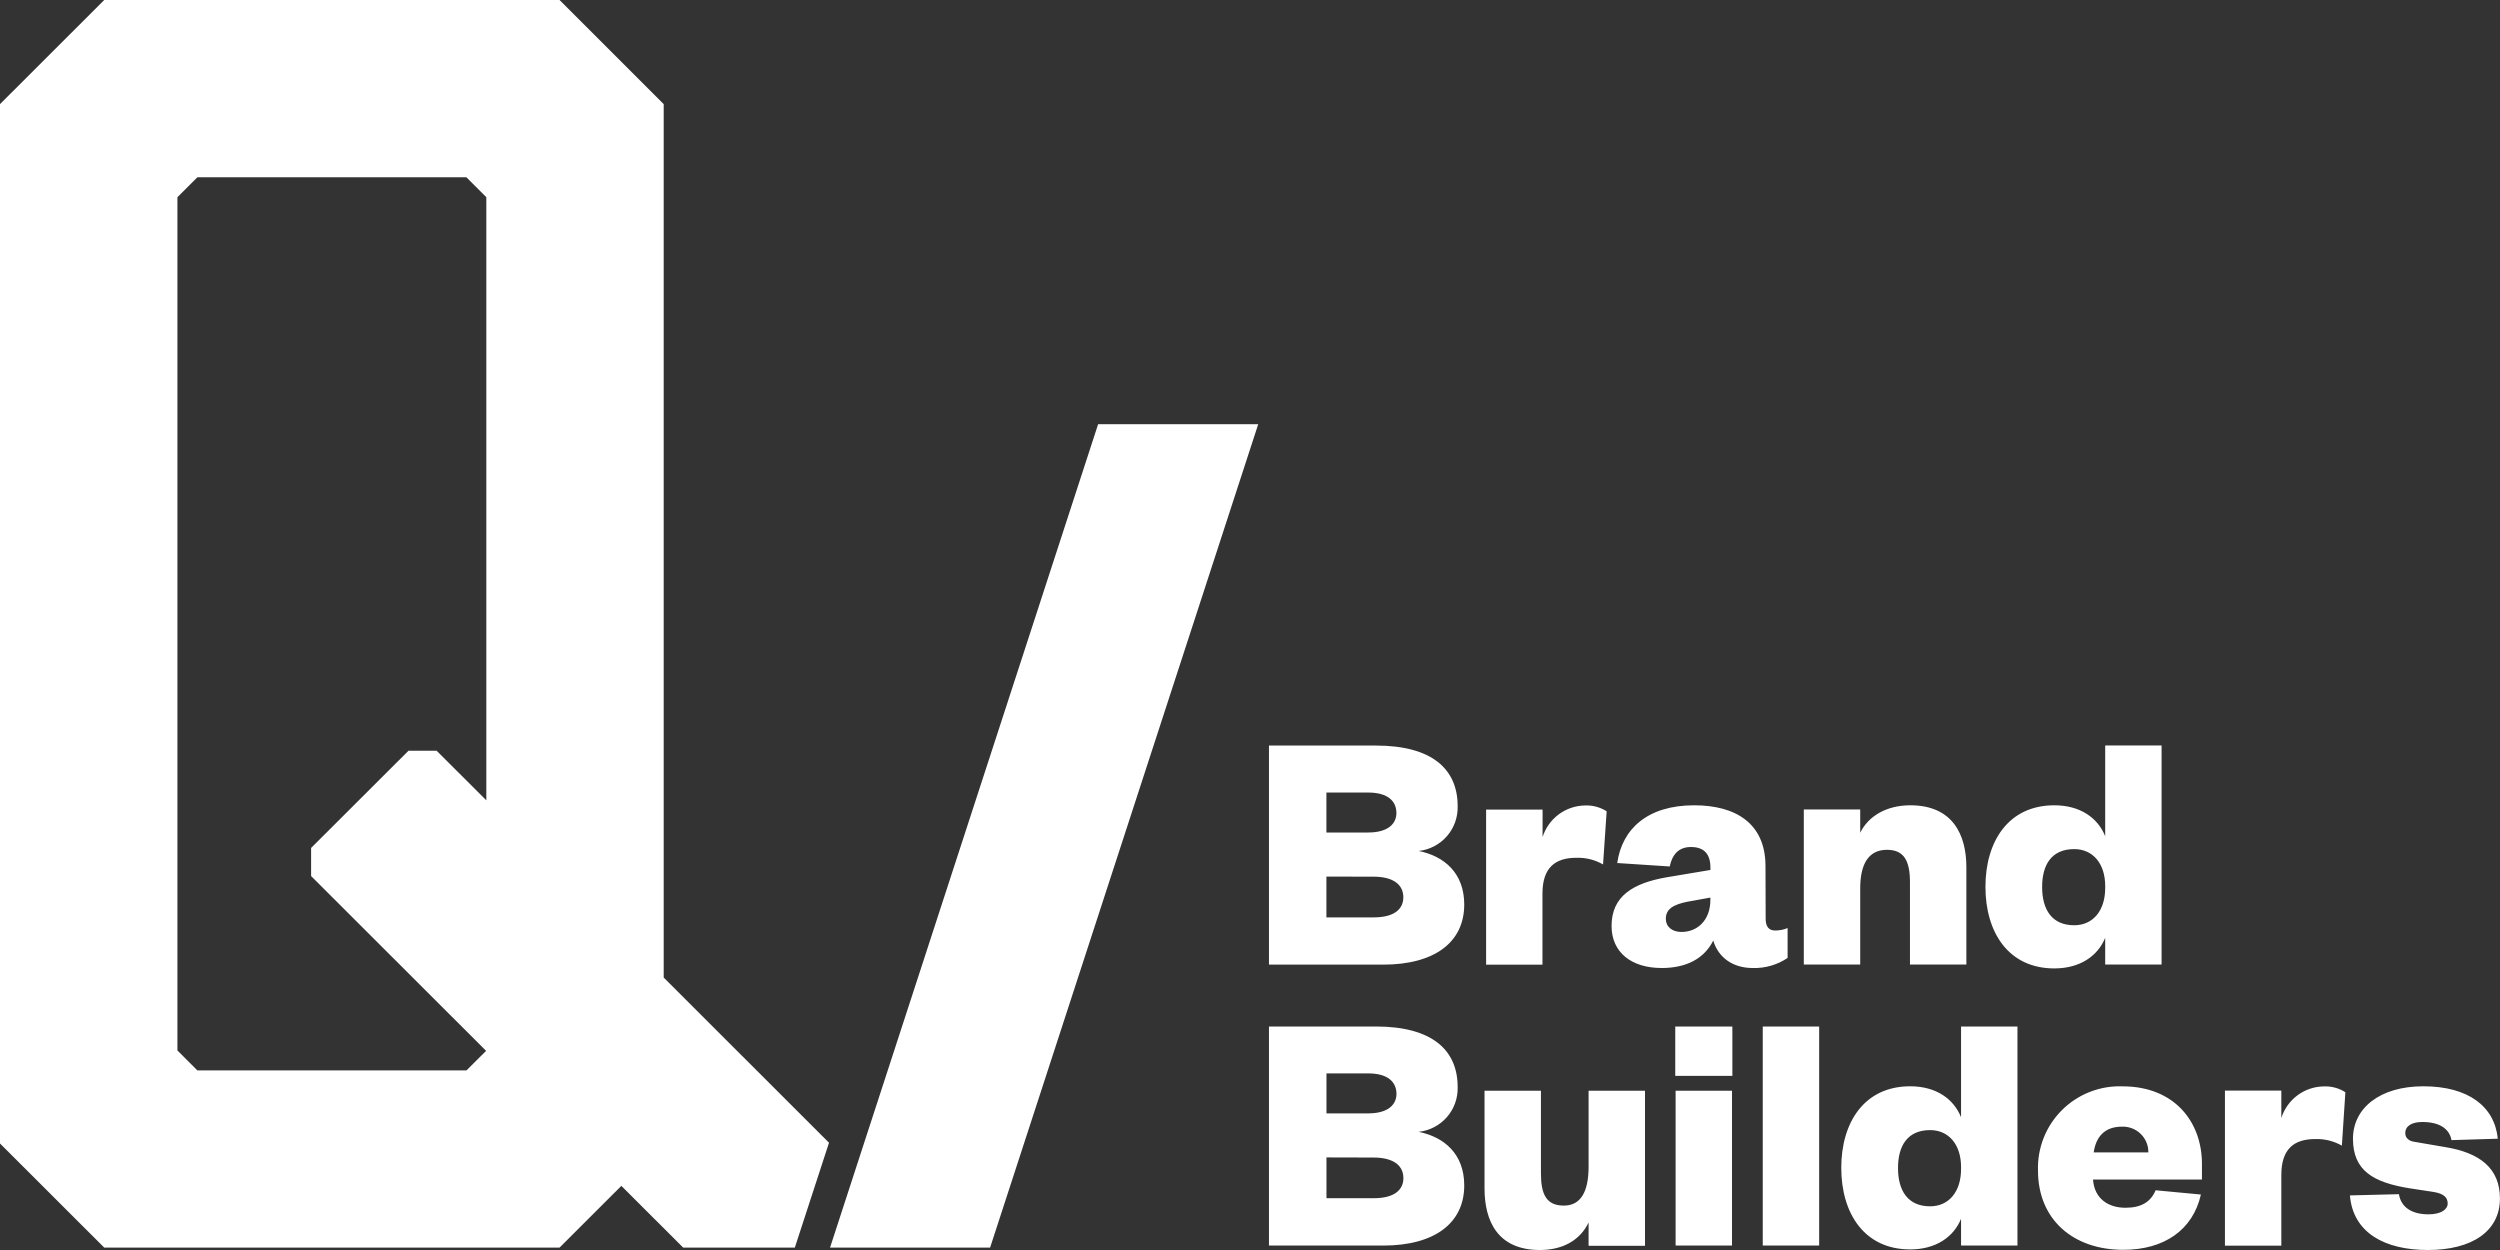
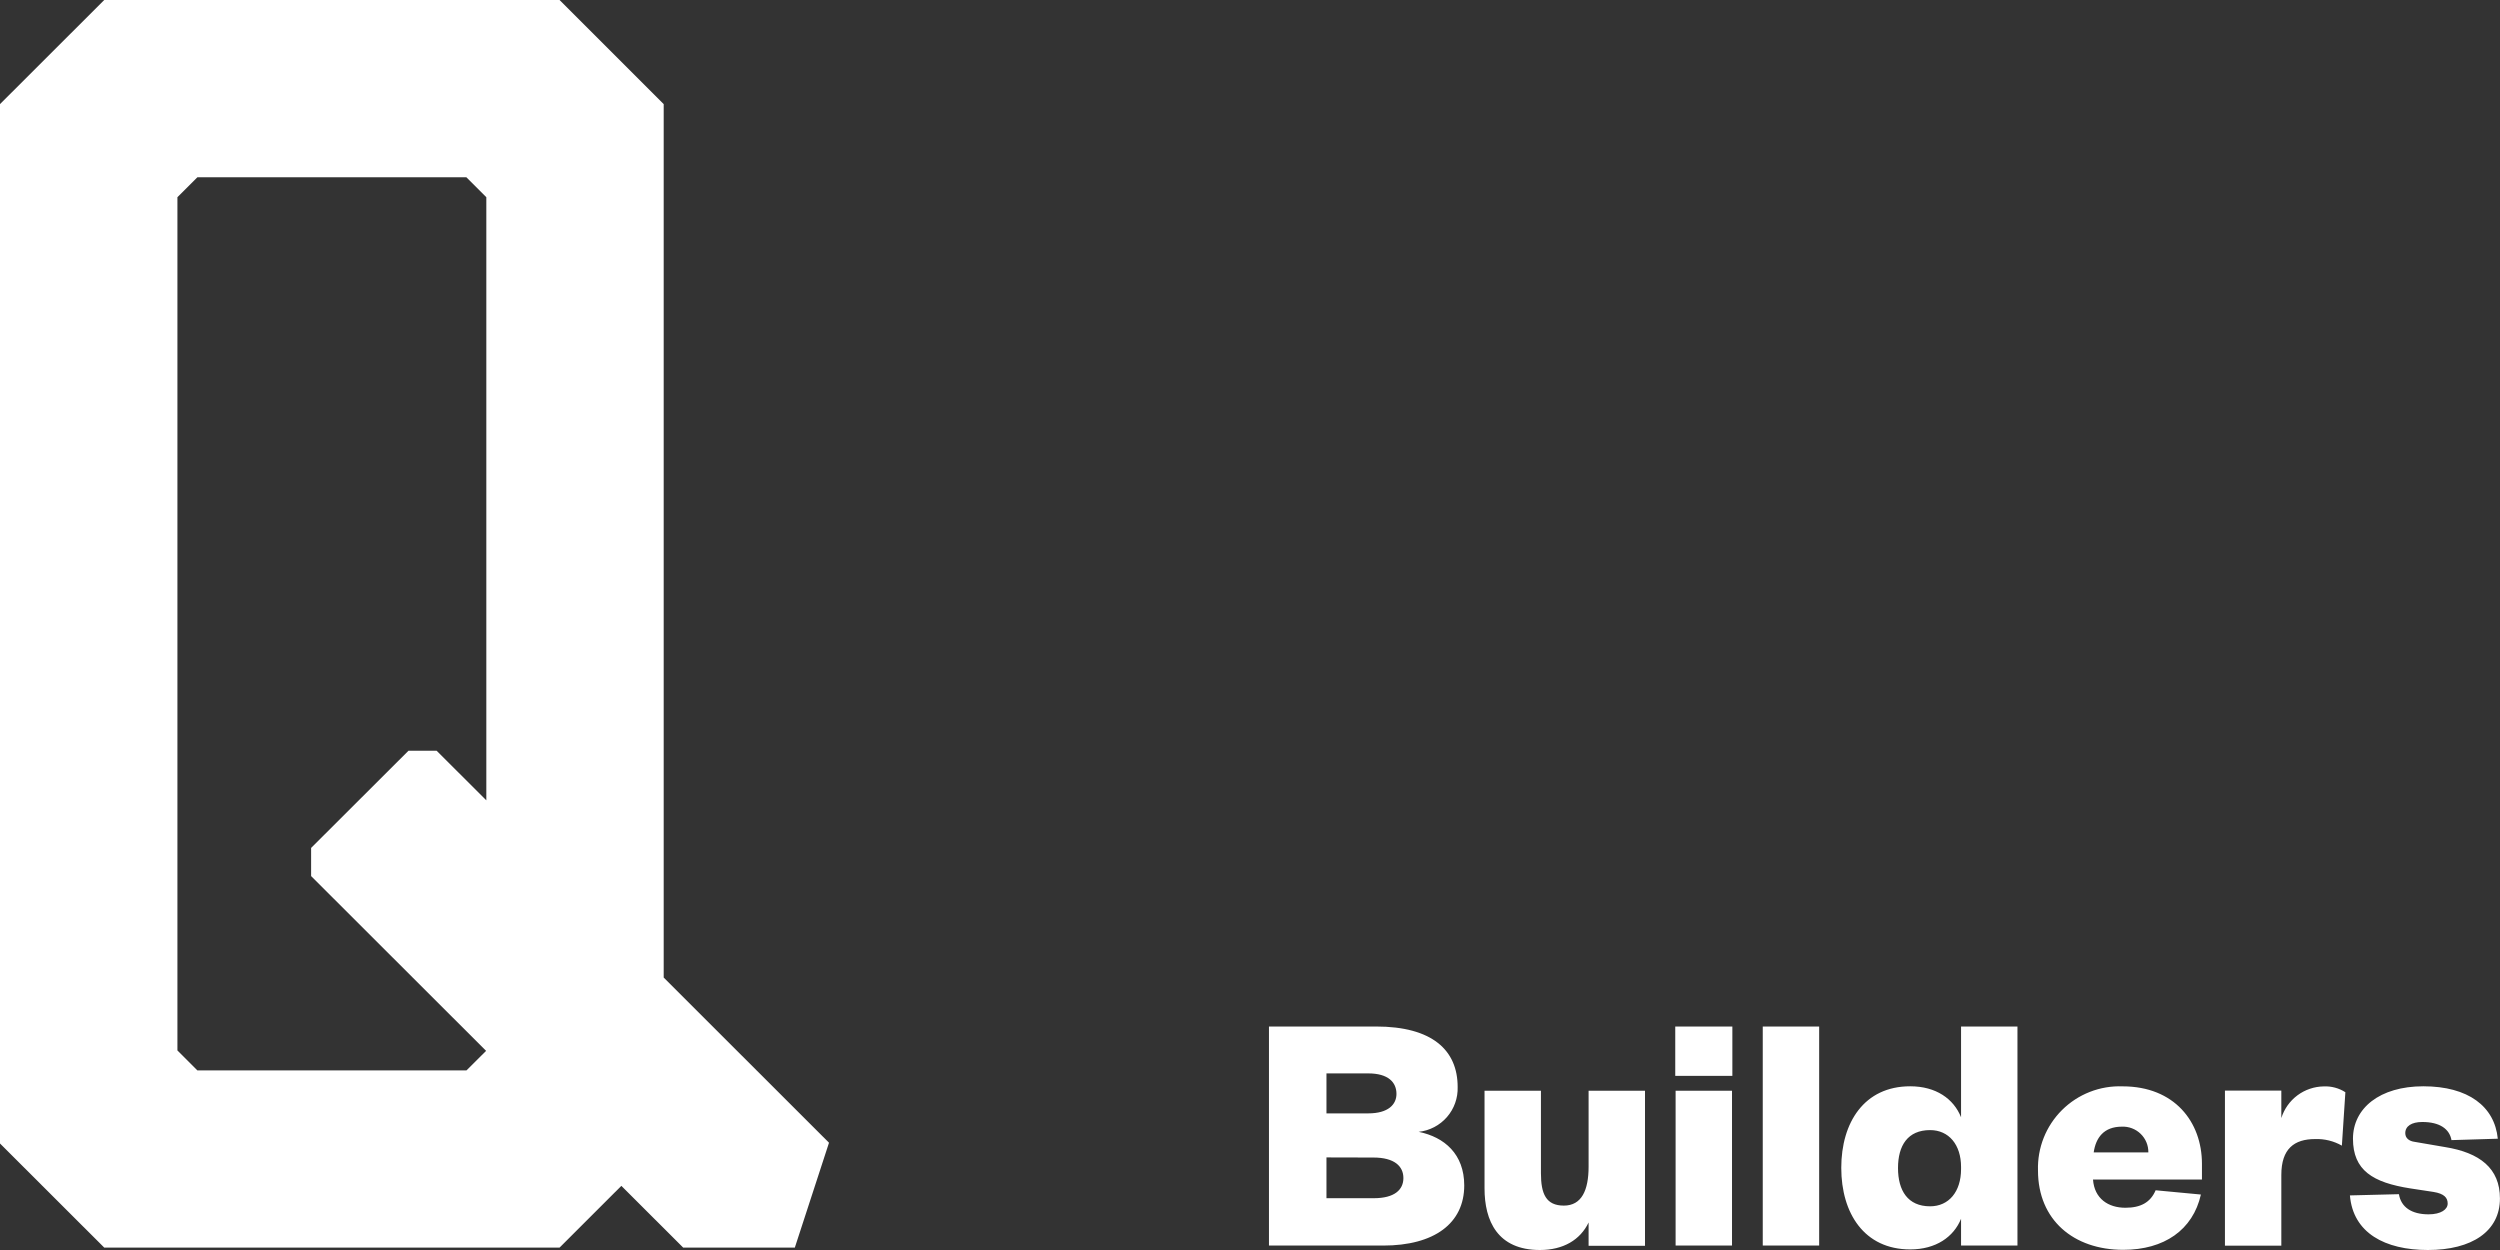
<svg xmlns="http://www.w3.org/2000/svg" width="128" height="64" viewBox="0 0 128 64" fill="none">
  <rect x="0" y="0" width="128" height="64" fill="#333333" stroke="none" />
  <path d="M120.316 61.205C120.475 63.126 122.108 64 124.306 64C126.573 64 127.997 63.036 127.997 61.363C127.997 59.815 126.964 59.015 125.181 58.729L123.631 58.463C123.362 58.428 123.15 58.285 123.15 58.016C123.15 57.661 123.47 57.446 124.022 57.446C124.918 57.446 125.414 57.804 125.516 58.374L127.887 58.302C127.725 56.647 126.373 55.618 124.073 55.618C121.845 55.618 120.472 56.739 120.472 58.302C120.472 59.922 121.487 60.546 123.413 60.847L124.59 61.026C125.142 61.115 125.321 61.324 125.321 61.622C125.321 61.921 124.981 62.174 124.342 62.174C123.467 62.174 122.932 61.801 122.825 61.142L120.316 61.205ZM120.083 55.922C119.755 55.711 119.369 55.607 118.978 55.624C118.491 55.63 118.018 55.791 117.627 56.082C117.237 56.374 116.949 56.781 116.804 57.246V55.838H113.917V63.779H116.804V60.155C116.804 58.818 117.464 58.32 118.533 58.32C119.013 58.303 119.488 58.42 119.904 58.657L120.083 55.922ZM107.197 59.003C107.305 58.255 107.714 57.685 108.64 57.685C108.817 57.678 108.993 57.706 109.159 57.77C109.324 57.833 109.475 57.929 109.602 58.053C109.729 58.176 109.829 58.324 109.897 58.487C109.965 58.651 109.998 58.827 109.996 59.003H107.197ZM110.369 60.942C110.103 61.566 109.601 61.837 108.819 61.837C107.944 61.837 107.233 61.372 107.162 60.393H112.74V59.591C112.74 57.437 111.33 55.621 108.676 55.621C108.103 55.6 107.532 55.697 106.998 55.906C106.464 56.115 105.979 56.432 105.573 56.836C105.167 57.24 104.848 57.724 104.637 58.256C104.426 58.788 104.327 59.359 104.345 59.931C104.345 62.458 106.164 63.991 108.711 63.991C110.802 63.991 112.277 62.977 112.686 61.16L110.369 60.942ZM100.406 63.773H103.294V52.557H100.406V57.205C100.03 56.259 99.122 55.618 97.802 55.618C95.449 55.618 94.273 57.47 94.273 59.794C94.273 62.118 95.449 63.97 97.802 63.97C99.122 63.97 100.03 63.329 100.406 62.401V63.773ZM100.406 59.856C100.406 61.014 99.782 61.763 98.821 61.763C97.68 61.763 97.178 60.96 97.178 59.803C97.178 58.645 97.68 57.861 98.821 57.861C99.782 57.861 100.406 58.61 100.406 59.749V59.856ZM90.253 63.773H93.141V52.557H90.253V63.773ZM85.773 55.084H88.697V52.557H85.773V55.084ZM85.791 63.773H88.679V55.844H85.791V63.773ZM81.336 59.731C81.336 60.942 80.98 61.727 80.07 61.727C79.159 61.727 78.896 61.13 78.896 60.071V55.844H76.008V60.847C76.008 62.502 76.668 64 78.842 64C80.037 64 80.909 63.484 81.336 62.592V63.785H84.224V55.844H81.336V59.731ZM67.915 54.958H70.053C71.087 54.958 71.499 55.421 71.499 56.008C71.499 56.542 71.087 57.005 70.053 57.005H67.915V54.958ZM70.322 59.266C71.391 59.266 71.854 59.71 71.854 60.316C71.854 60.921 71.391 61.348 70.34 61.348H67.915V59.26L70.322 59.266ZM74.969 60.695C74.969 59.09 73.954 58.219 72.637 57.95C73.198 57.889 73.715 57.618 74.085 57.193C74.455 56.767 74.65 56.217 74.632 55.654C74.632 53.768 73.329 52.557 70.451 52.557H64.971V63.773H70.818C73.437 63.773 74.969 62.634 74.969 60.695Z" fill="white" />
-   <path d="M107.786 49.383H110.673V38.167H107.786V42.815C107.409 41.872 106.502 41.231 105.182 41.231C102.828 41.231 101.655 43.083 101.655 45.407C101.655 47.731 102.828 49.583 105.182 49.583C106.502 49.583 107.409 48.942 107.786 48.017V49.383ZM107.786 45.467C107.786 46.624 107.162 47.373 106.2 47.373C105.056 47.373 104.557 46.571 104.557 45.413C104.557 44.256 105.056 43.474 106.2 43.474C107.162 43.474 107.786 44.223 107.786 45.362V45.467ZM95.243 45.485C95.243 44.292 95.634 43.51 96.614 43.51C97.489 43.51 97.79 44.08 97.79 45.166V49.383H100.678V44.399C100.678 42.743 99.982 41.231 97.808 41.231C96.614 41.231 95.67 41.765 95.243 42.636V41.443H92.355V49.383H95.243V45.485ZM90.393 44.345C90.393 42.138 88.843 41.231 86.741 41.231C84.352 41.231 83.05 42.442 82.802 44.187L85.49 44.363C85.615 43.767 85.935 43.367 86.577 43.367C87.273 43.367 87.574 43.758 87.574 44.417V44.542L85.346 44.915C83.617 45.213 82.512 45.879 82.512 47.409C82.512 48.763 83.528 49.562 85.081 49.562C86.344 49.562 87.255 49.082 87.718 48.157C87.986 49.052 88.751 49.562 89.733 49.562C90.37 49.583 90.997 49.402 91.525 49.046V47.516C91.322 47.601 91.103 47.644 90.883 47.642C90.584 47.642 90.402 47.462 90.402 47.045L90.393 44.345ZM87.571 46.078C87.571 47.111 86.911 47.716 86.093 47.716C85.612 47.716 85.29 47.45 85.29 47.042C85.29 46.526 85.702 46.311 86.395 46.168L87.571 45.956V46.078ZM82.261 41.538C81.932 41.329 81.547 41.225 81.157 41.24C80.669 41.246 80.196 41.407 79.805 41.697C79.415 41.988 79.125 42.395 78.98 42.86V41.452H76.089V49.392H78.974V45.753C78.974 44.417 79.634 43.919 80.703 43.919C81.183 43.901 81.659 44.019 82.076 44.259L82.261 41.538ZM67.912 40.578H70.05C71.084 40.578 71.496 41.04 71.496 41.628C71.496 42.162 71.084 42.624 70.05 42.624H67.912V40.578ZM70.319 44.885C71.388 44.885 71.851 45.333 71.851 45.938C71.851 46.544 71.388 46.97 70.337 46.97H67.912V44.882L70.319 44.885ZM74.969 46.311C74.969 44.709 73.954 43.835 72.637 43.57C73.197 43.508 73.714 43.237 74.084 42.811C74.454 42.385 74.649 41.836 74.632 41.273C74.632 39.385 73.329 38.173 70.451 38.173H64.971V49.389H70.818C73.437 49.389 74.969 48.253 74.969 46.311Z" fill="white" />
  <path d="M9.084 53.783V10.097L10.106 9.077H23.879L24.9 10.097V40.977L22.356 38.439H20.913L15.929 43.414V44.855L24.888 53.804L23.882 54.806H10.106L9.084 53.783ZM5.337 0L0 5.331V58.547L5.337 63.878H28.648L31.813 60.716L34.979 63.878H40.695L42.445 58.508L33.981 50.051V5.331L28.648 0H5.337Z" fill="white" />
-   <path d="M64.421 21.719L50.693 63.878H42.498L56.224 21.719H64.421Z" fill="white" />
</svg>